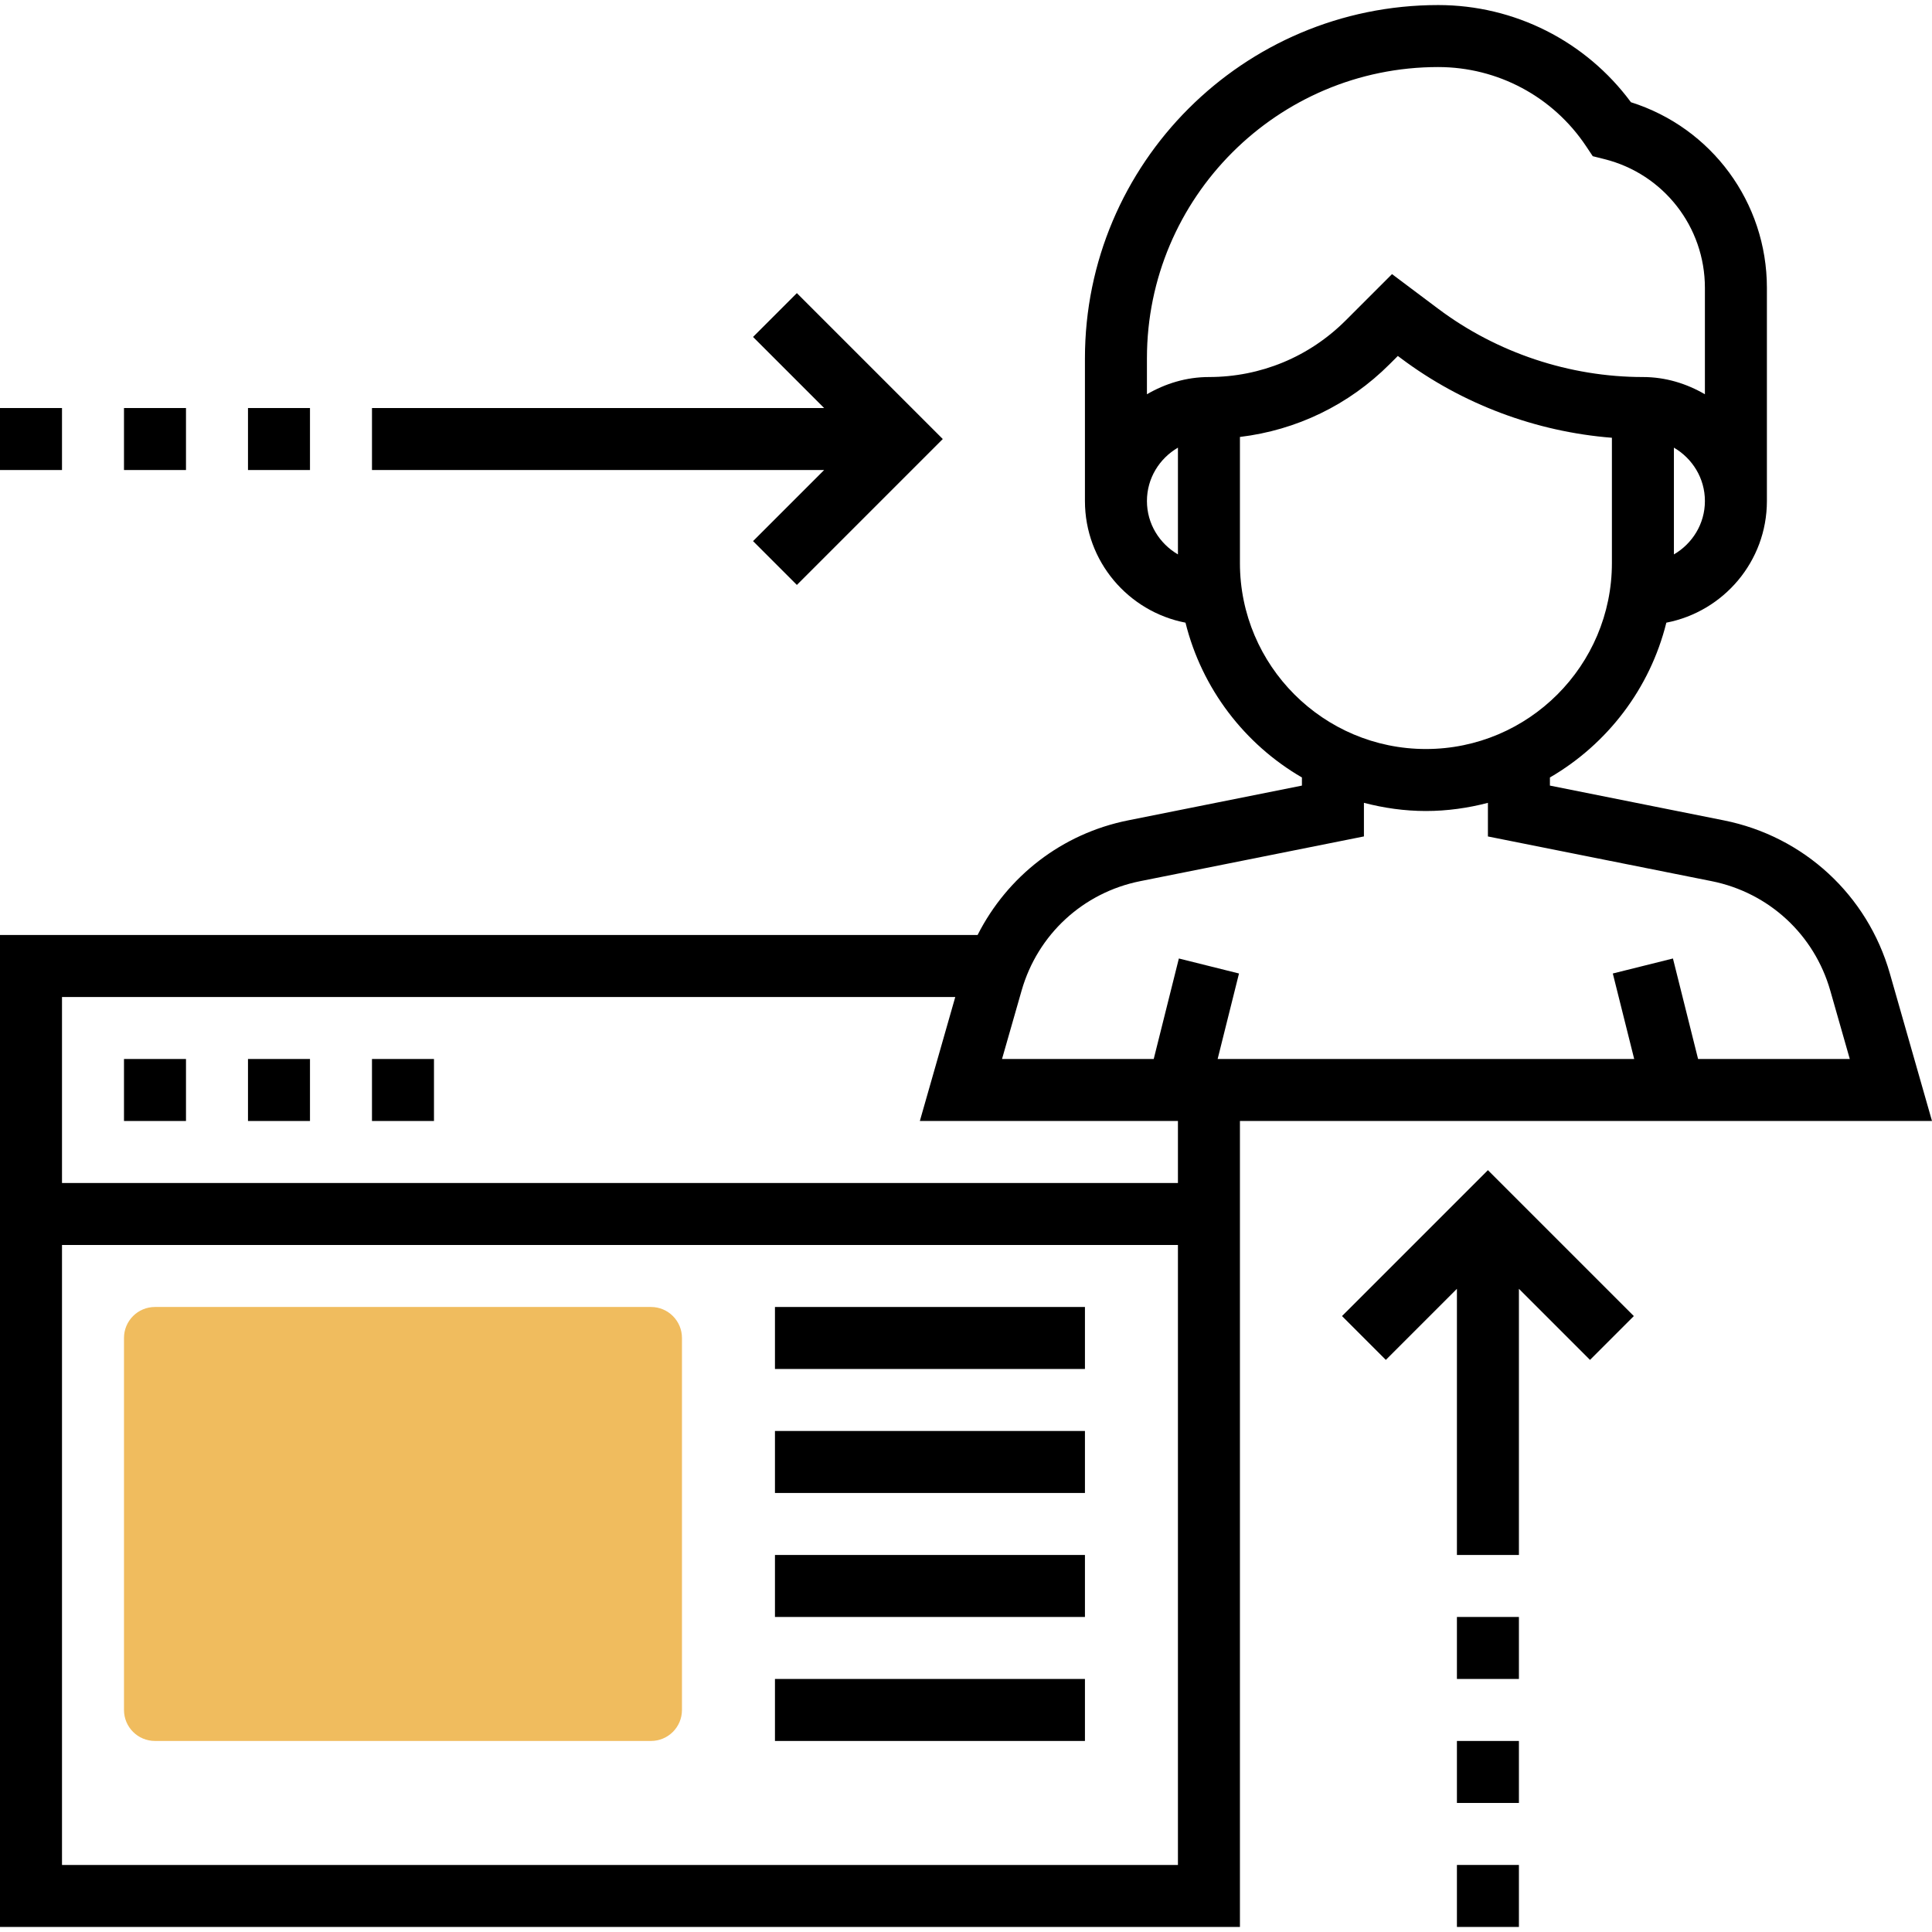
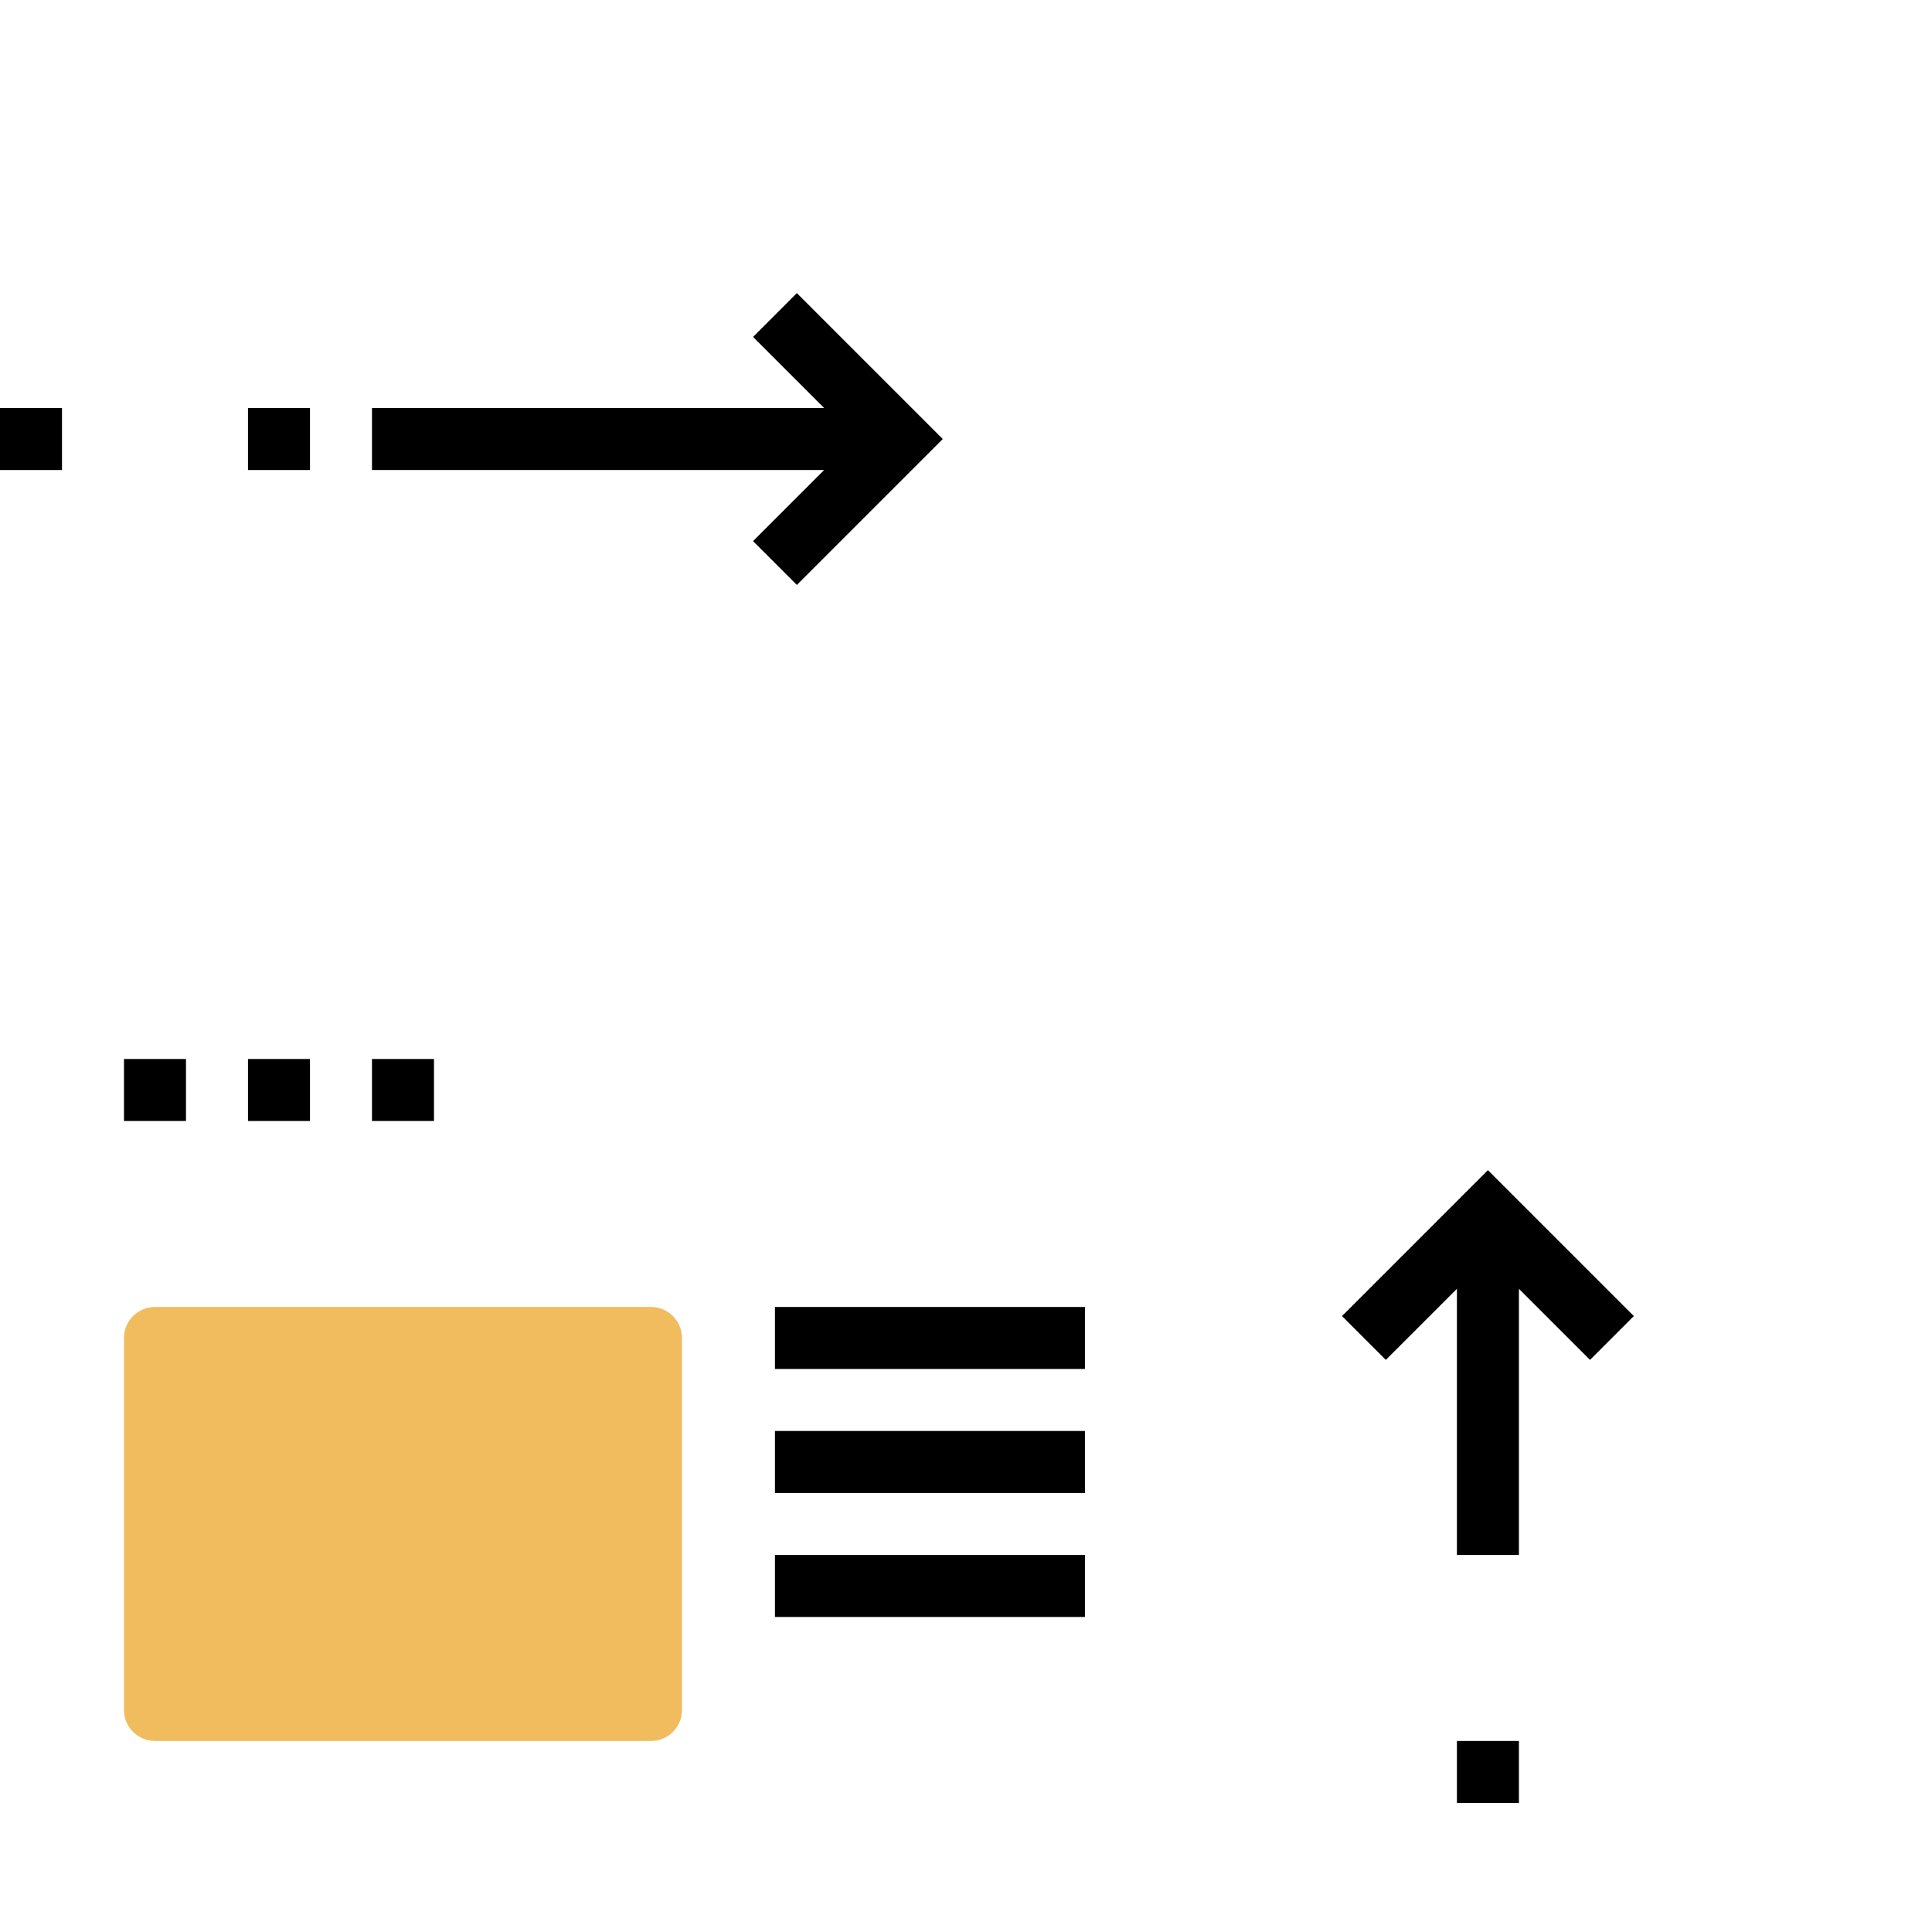
<svg xmlns="http://www.w3.org/2000/svg" enable-background="new 0 0 498.608 498.608" viewBox="0 0 498.608 498.608">
  <path d="m168 449.304h-128c-4.424 0-8-3.576-8-8v-96c0-4.424 3.576-8 8-8h128c4.424 0 8 3.576 8 8v96c0 4.424-3.576 8-8 8z" fill="#f0bc5e" />
  <path d="m346.344 339.648 11.312 11.312 18.344-18.344v68.688h16v-68.688l18.344 18.344 11.312-11.312-37.656-37.656z" />
  <path d="m194.344 139.648 11.312 11.312 37.656-37.656-37.656-37.656-11.312 11.312 18.344 18.344h-116.688v16h116.688z" />
  <path d="m200 337.304h80v16h-80z" />
  <path d="m200 369.304h80v16h-80z" />
  <path d="m200 401.304h80v16h-80z" />
-   <path d="m200 433.304h80v16h-80z" />
-   <path d="m498.608 289.304-10.872-38.056c-5.784-20.256-22.208-35.408-42.856-39.528l-44.88-8.976v-2.096c14.8-8.592 25.824-22.928 30.048-39.952 14.76-2.848 25.952-15.816 25.952-31.392v-55.016c0-22.064-14.28-41.336-35.088-47.904-11.648-15.76-30.032-25.08-49.752-25.08-50.272 0-91.16 40.888-91.16 91.16v36.84c0 15.576 11.192 28.544 25.952 31.392 4.224 17.024 15.248 31.36 30.048 39.952v2.096l-44.864 8.976c-17.08 3.416-31.168 14.432-38.84 29.584h-252.296v256h320v-208zm-66.608-146.224v-27.552c4.76 2.776 8 7.88 8 13.776s-3.24 11-8 13.776zm-60.84-125.776c15.376 0 29.656 7.64 38.184 20.44l1.712 2.568 3 .752c15.28 3.816 25.944 17.48 25.944 33.224v27.464c-4.728-2.752-10.144-4.448-16-4.448-18.92 0-37.672-6.248-52.808-17.6l-11.944-8.96-11.936 11.936c-9.432 9.432-21.968 14.624-35.312 14.624-5.856 0-11.272 1.696-16 4.448v-9.296c0-41.432 33.712-75.152 75.16-75.152zm-75.16 112c0-5.896 3.24-11 8-13.776v27.552c-4.76-2.776-8-7.88-8-13.776zm24 16v-32.536c14.584-1.752 28.08-8.232 38.624-18.776l2.128-2.128.848.632c15.744 11.808 34.808 18.936 54.4 20.48v32.328c0 26.472-21.528 48-48 48s-48-21.528-48-48zm-56.344 110.336c4.136-14.472 15.864-25.28 30.616-28.232l57.728-11.544v-8.672c5.128 1.336 10.464 2.112 16 2.112s10.872-.776 16-2.104v8.672l57.736 11.536c14.752 2.952 26.48 13.768 30.616 28.232l5.04 17.664h-39.152l-6.488-25.936-15.52 3.872 5.52 22.064h-107.504l5.512-22.064-15.52-3.872-6.488 25.936h-39.152zm-247.656 225.664v-160h288v160zm288-176h-288v-48h230.536l-9.144 32h66.608z" />
  <path d="m32 273.304h16v16h-16z" />
  <path d="m64 273.304h16v16h-16z" />
  <path d="m96 273.304h16v16h-16z" />
  <path d="m0 105.304h16v16h-16z" />
-   <path d="m32 105.304h16v16h-16z" />
+   <path d="m32 105.304h16h-16z" />
  <path d="m64 105.304h16v16h-16z" />
-   <path d="m376 481.304h16v16h-16z" />
  <path d="m376 449.304h16v16h-16z" />
-   <path d="m376 417.304h16v16h-16z" />
</svg>